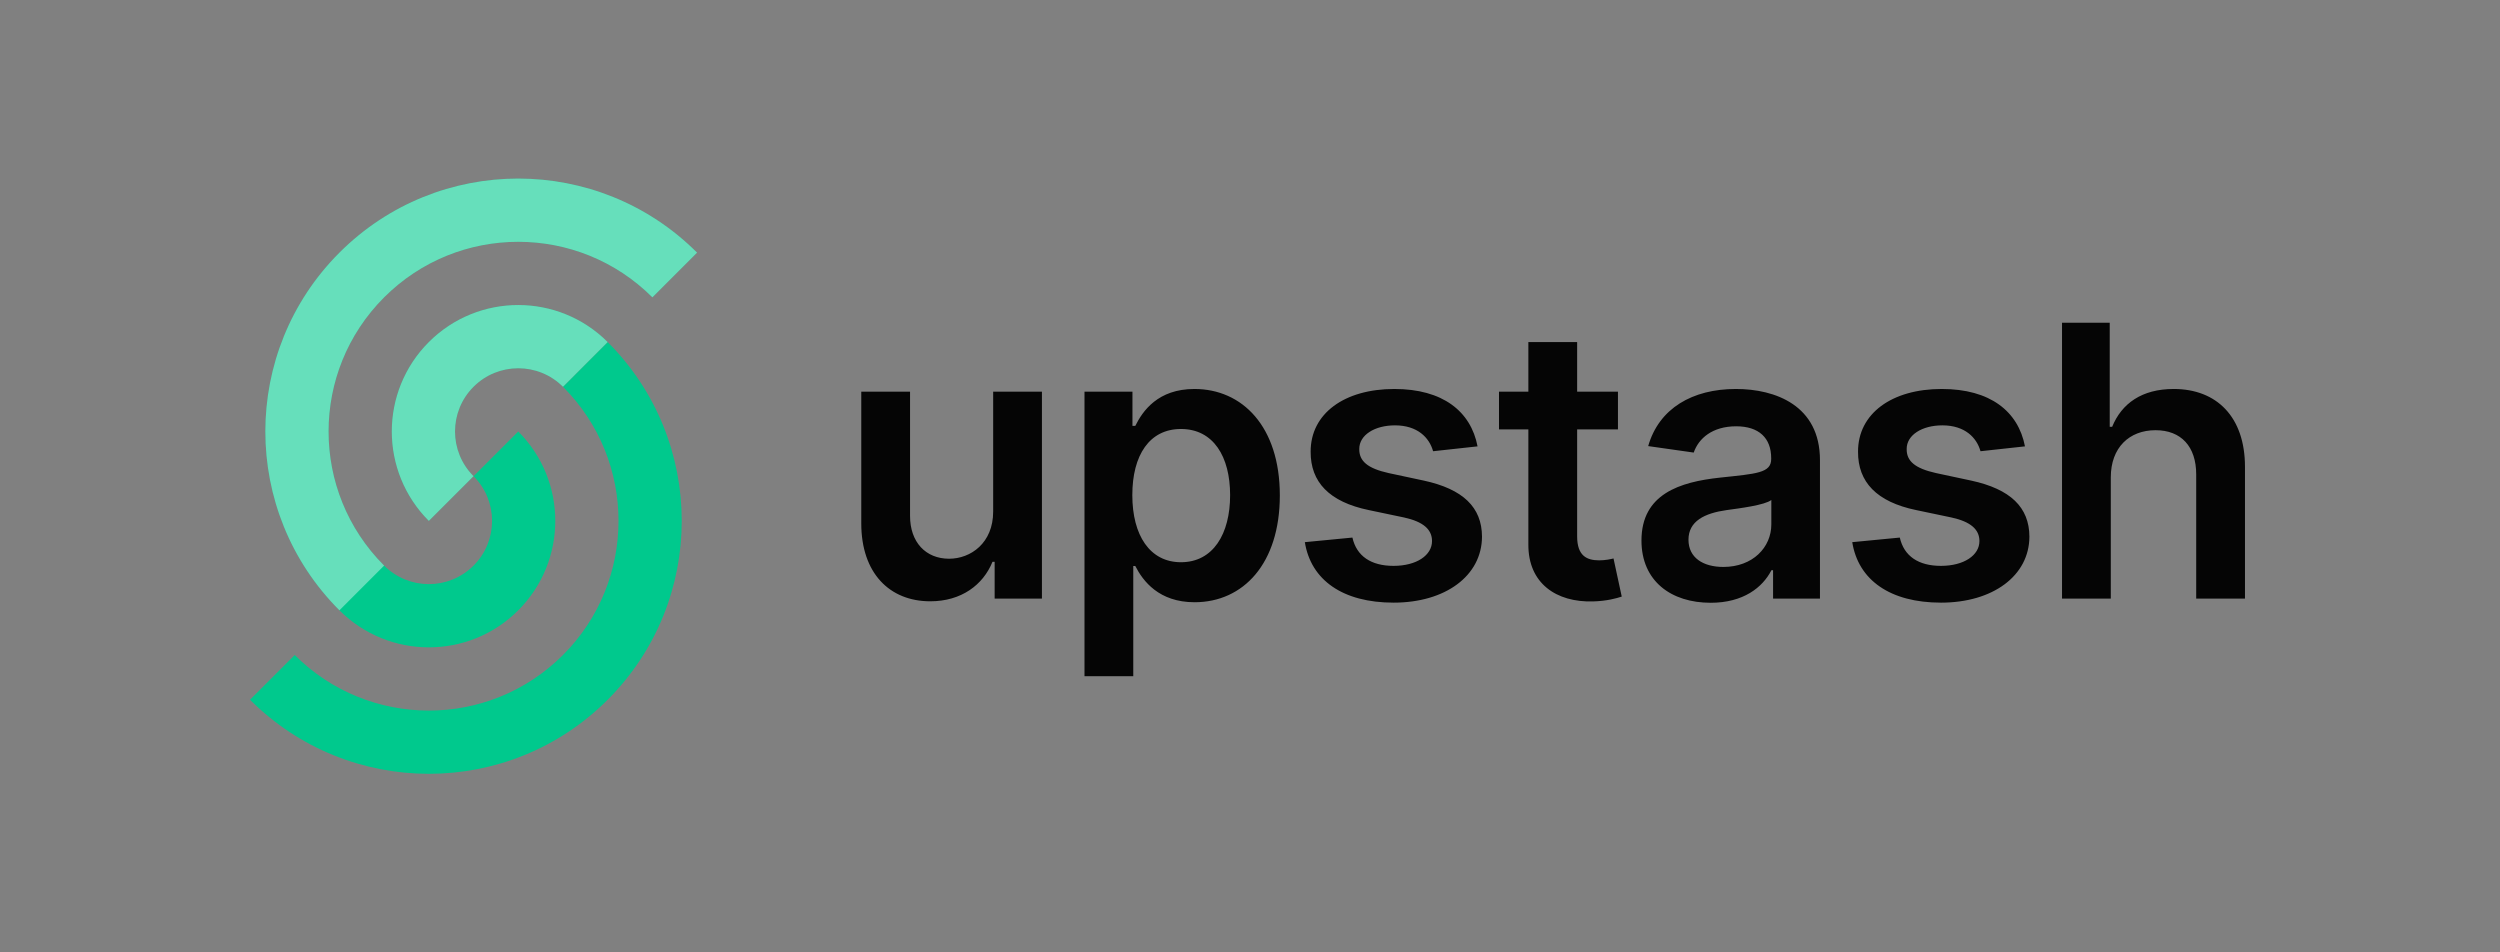
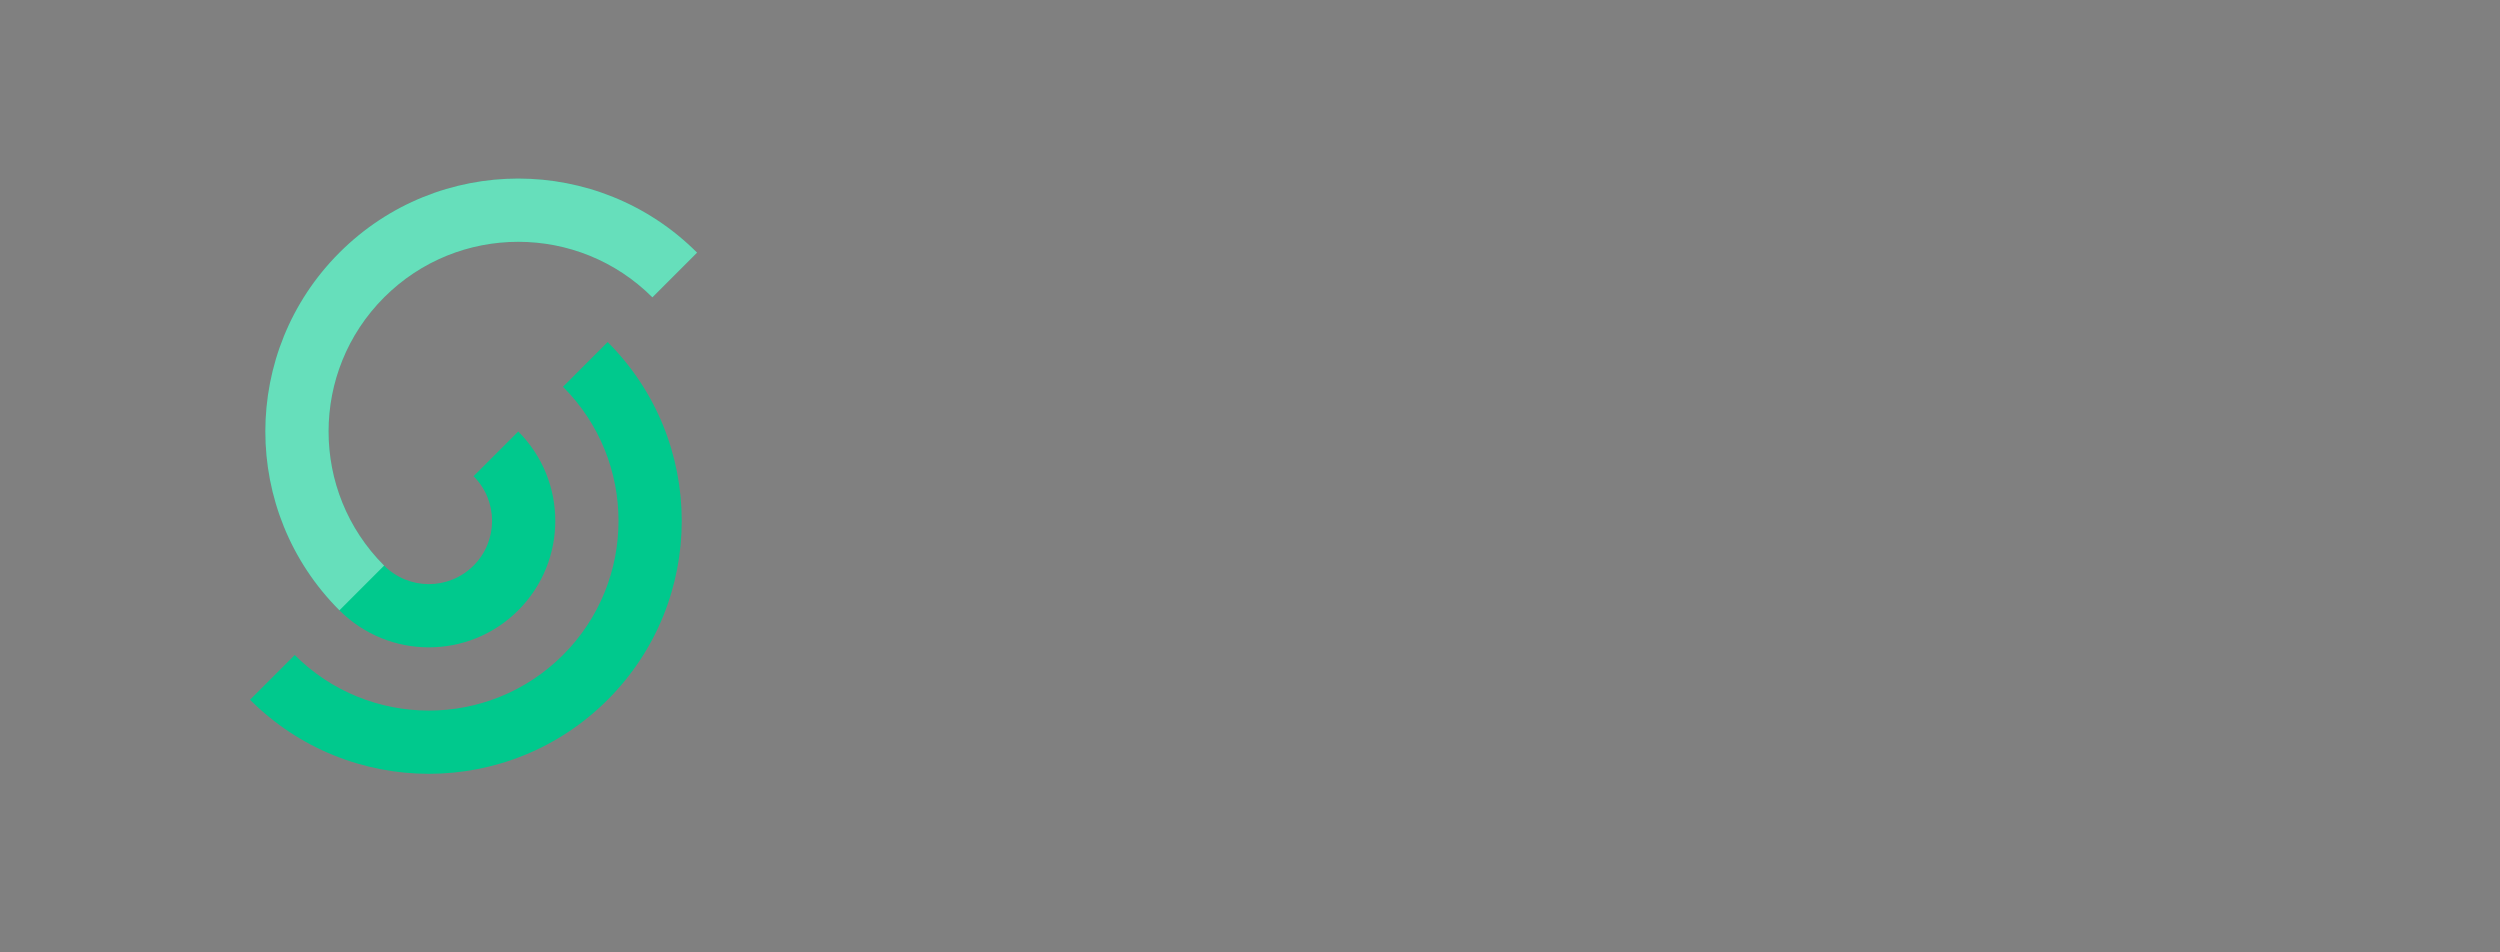
<svg xmlns="http://www.w3.org/2000/svg" width="210" height="80" viewBox="0 0 210 80" fill="none">
  <rect x="0" y="0" width="210" height="80" fill="#808080" stroke="none" />
  <path d="M21 58.778C29.297 67.074 42.748 67.074 51.044 58.778C59.341 50.481 59.341 37.03 51.044 28.733L47.289 32.489C53.511 38.711 53.511 48.8 47.289 55.022C41.066 61.245 30.978 61.245 24.756 55.022L21 58.778Z" fill="#00C98D" />
  <path d="M28.511 51.267C32.659 55.415 39.385 55.415 43.533 51.267C47.681 47.118 47.681 40.393 43.533 36.245L39.778 40C41.852 42.074 41.852 45.437 39.778 47.511C37.703 49.585 34.341 49.585 32.267 47.511L28.511 51.267ZM58.555 21.222C50.259 12.926 36.807 12.926 28.511 21.222C20.215 29.519 20.215 42.97 28.511 51.267L32.267 47.511C26.044 41.289 26.044 31.2 32.267 24.978C38.489 18.756 48.577 18.756 54.8 24.978L58.555 21.222Z" fill="#00C98D" />
-   <path d="M51.044 28.733C46.896 24.585 40.17 24.585 36.022 28.733C31.874 32.882 31.874 39.607 36.022 43.755L39.778 40C37.703 37.926 37.703 34.563 39.778 32.489C41.852 30.415 45.214 30.415 47.289 32.489L51.044 28.733Z" fill="#00C98D" />
  <path d="M58.555 21.222C50.259 12.926 36.807 12.926 28.511 21.222C20.215 29.519 20.215 42.97 28.511 51.267L32.266 47.511C26.044 41.289 26.044 31.2 32.267 24.978C38.489 18.756 48.577 18.756 54.8 24.978L58.555 21.222Z" fill="white" fill-opacity="0.4" />
-   <path d="M51.044 28.733C46.896 24.585 40.17 24.585 36.022 28.733C31.874 32.882 31.874 39.607 36.022 43.755L39.778 40C37.703 37.926 37.703 34.563 39.778 32.489C41.852 30.415 45.214 30.415 47.289 32.489L51.044 28.733Z" fill="white" fill-opacity="0.4" />
-   <path d="M83.426 42.972C83.426 45.62 81.536 46.933 79.725 46.933C77.756 46.933 76.444 45.541 76.444 43.334V32.901H72.347V43.968C72.347 48.144 74.724 50.509 78.141 50.509C80.744 50.509 82.577 49.14 83.369 47.193H83.55V50.283H87.522V32.901H83.426V42.972ZM91.097 56.801H95.194V47.544H95.364C96.009 48.812 97.355 50.588 100.343 50.588C104.439 50.588 107.506 47.34 107.506 41.614C107.506 35.82 104.349 32.674 100.332 32.674C97.265 32.674 95.986 34.519 95.364 35.775H95.126V32.901H91.097V56.801ZM95.115 41.592C95.115 38.219 96.563 36.035 99.2 36.035C101.927 36.035 103.33 38.355 103.33 41.592C103.33 44.851 101.905 47.227 99.2 47.227C96.586 47.227 95.115 44.964 95.115 41.592ZM124.115 37.495C123.549 34.553 121.195 32.674 117.121 32.674C112.934 32.674 110.083 34.734 110.094 37.948C110.083 40.483 111.644 42.157 114.983 42.848L117.947 43.47C119.543 43.821 120.29 44.466 120.29 45.45C120.29 46.639 119 47.533 117.053 47.533C115.175 47.533 113.953 46.718 113.602 45.156L109.607 45.541C110.117 48.732 112.799 50.622 117.065 50.622C121.41 50.622 124.477 48.37 124.488 45.077C124.477 42.599 122.881 41.082 119.6 40.37L116.635 39.736C114.869 39.34 114.168 38.729 114.179 37.721C114.168 36.545 115.469 35.73 117.178 35.73C119.068 35.73 120.064 36.76 120.38 37.903L124.115 37.495ZM135.908 32.901H132.48V28.736H128.383V32.901H125.916V36.069H128.383V45.733C128.361 49.004 130.737 50.611 133.815 50.52C134.981 50.486 135.784 50.26 136.226 50.113L135.535 46.91C135.309 46.967 134.845 47.069 134.336 47.069C133.305 47.069 132.48 46.707 132.48 45.054V36.069H135.908V32.901ZM143.699 50.633C146.426 50.633 148.056 49.355 148.802 47.895H148.938V50.283H152.877V38.649C152.877 34.055 149.13 32.674 145.815 32.674C142.16 32.674 139.354 34.304 138.448 37.472L142.273 38.016C142.681 36.828 143.834 35.809 145.838 35.809C147.739 35.809 148.78 36.782 148.78 38.491V38.559C148.78 39.736 147.547 39.792 144.48 40.12C141.108 40.483 137.883 41.49 137.883 45.405C137.883 48.823 140.383 50.633 143.699 50.633ZM144.763 47.623C143.054 47.623 141.832 46.843 141.832 45.337C141.832 43.764 143.201 43.108 145.035 42.848C146.11 42.701 148.259 42.429 148.792 41.999V44.047C148.792 45.982 147.229 47.623 144.763 47.623ZM170.097 37.495C169.531 34.553 167.177 32.674 163.103 32.674C158.916 32.674 156.064 34.734 156.075 37.948C156.064 40.483 157.626 42.157 160.964 42.848L163.929 43.47C165.525 43.821 166.272 44.466 166.272 45.45C166.272 46.639 164.981 47.533 163.035 47.533C161.156 47.533 159.934 46.718 159.584 45.156L155.589 45.541C156.098 48.732 158.78 50.622 163.047 50.622C167.391 50.622 170.459 48.37 170.47 45.077C170.459 42.599 168.862 41.082 165.581 40.37L162.616 39.736C160.851 39.34 160.149 38.729 160.161 37.721C160.149 36.545 161.45 35.73 163.159 35.73C165.049 35.73 166.045 36.76 166.362 37.903L170.097 37.495ZM177.307 40.098C177.307 37.586 178.869 36.137 181.064 36.137C183.214 36.137 184.481 37.507 184.481 39.849V50.283H188.578V39.215C188.578 35.017 186.201 32.674 182.592 32.674C179.921 32.674 178.224 33.885 177.42 35.854H177.217V27.107H173.21V50.283H177.307V40.098Z" fill="#050505" />
</svg>